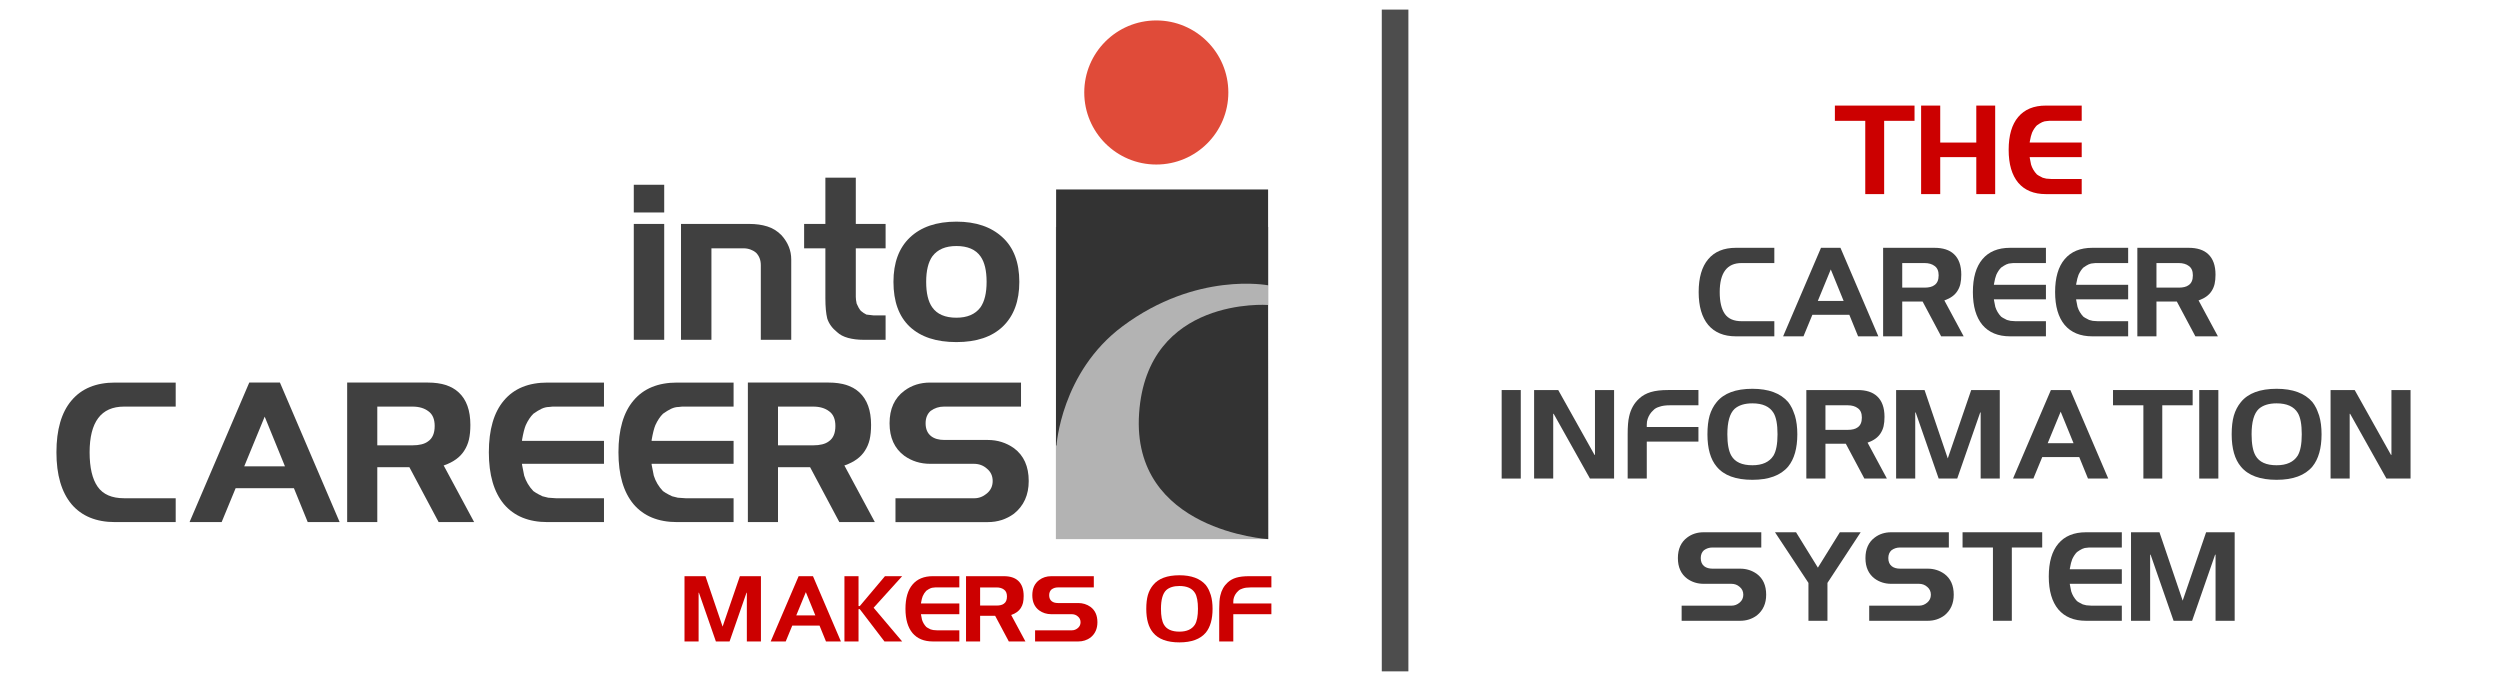
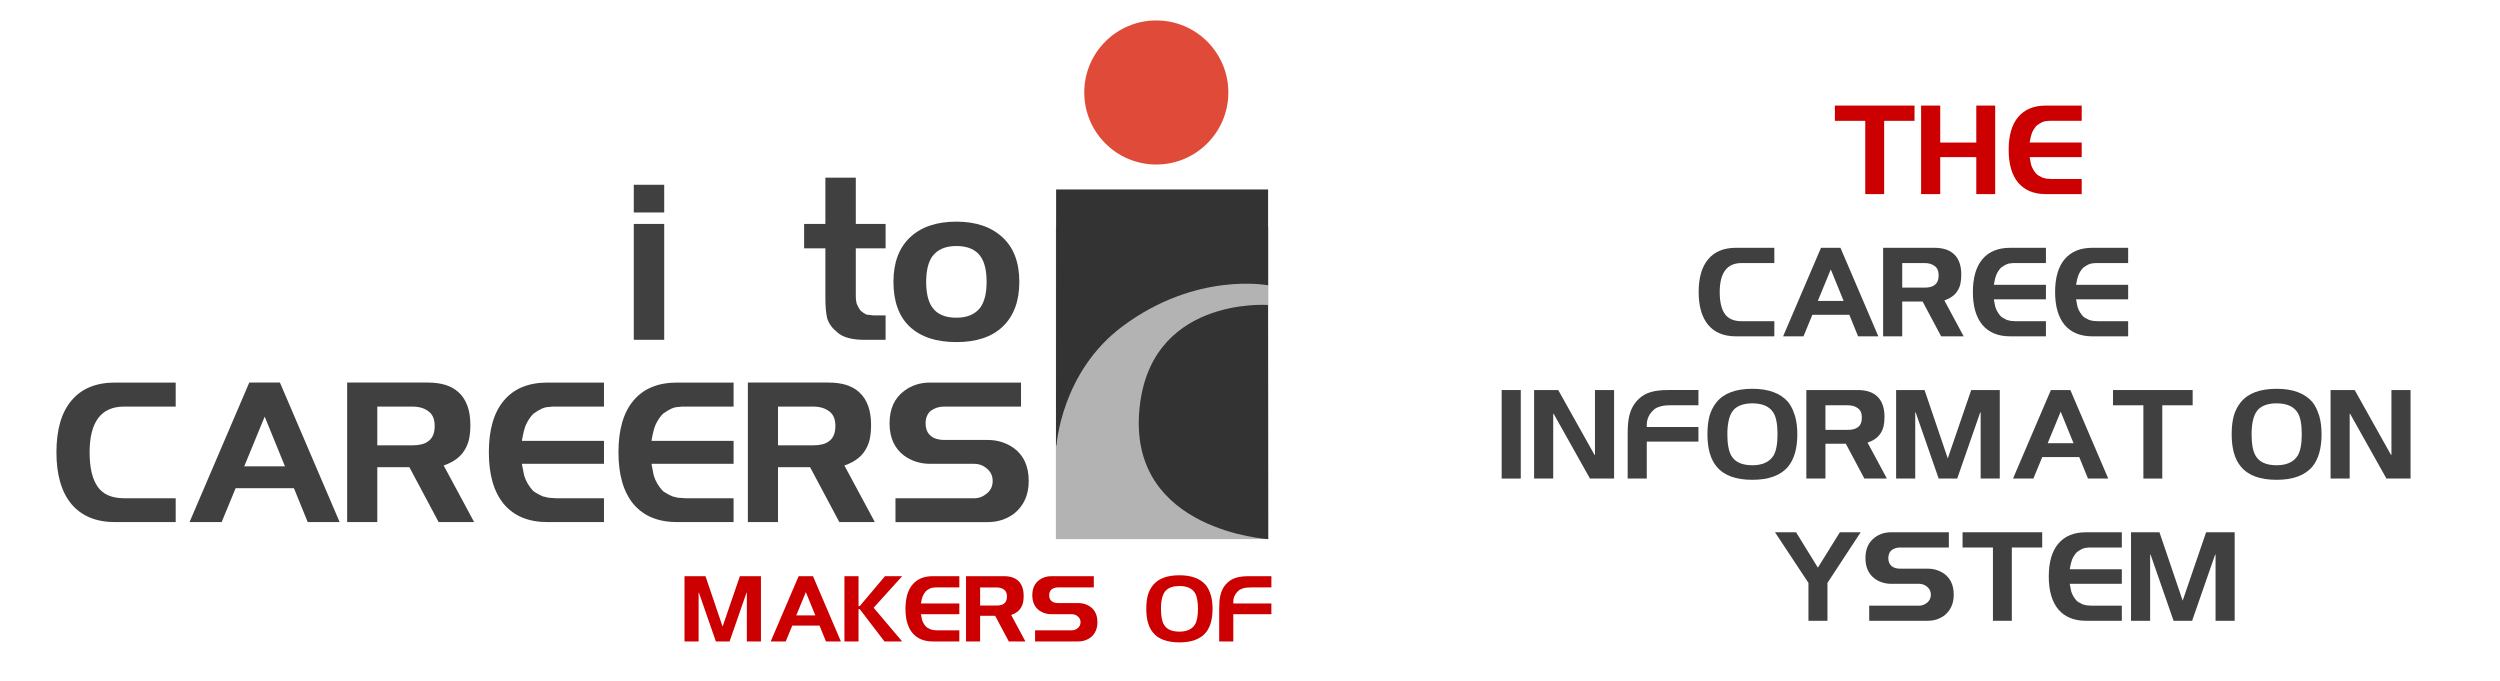
<svg xmlns="http://www.w3.org/2000/svg" xmlns:ns1="http://www.inkscape.org/namespaces/inkscape" xmlns:ns2="http://sodipodi.sourceforge.net/DTD/sodipodi-0.dtd" width="782" height="213" viewBox="0 0 782 213" id="svg5518" version="1.1" ns1:version="0.91 r13725" ns2:docname="cis-ic-logo.svg" ns1:export-filename="/Users/cfuhriman/Google Drive/Brand Assets/Logos/CIS/the-cis-logo.png" ns1:export-xdpi="45" ns1:export-ydpi="45">
  <defs id="defs5520">
    <ns1:perspective ns2:type="inkscape:persp3d" ns1:vp_x="0 : 106.50001 : 1" ns1:vp_y="0 : 1000 : 0" ns1:vp_z="781.99999 : 106.50001 : 1" ns1:persp3d-origin="391 : 71.000007 : 1" id="perspective4197" />
  </defs>
  <ns2:namedview id="base" pagecolor="#ffffff" bordercolor="#666666" borderopacity="1.0" ns1:pageopacity="0.0" ns1:pageshadow="2" ns1:zoom="1" ns1:cx="281.63577" ns1:cy="-4.3532289" ns1:document-units="px" ns1:current-layer="layer1" showgrid="false" fit-margin-top="0" fit-margin-left="0" fit-margin-right="0" fit-margin-bottom="0" units="px" ns1:window-width="1680" ns1:window-height="948" ns1:window-x="-1" ns1:window-y="0" ns1:window-maximized="0" />
  <g ns1:label="Layer 1" ns1:groupmode="layer" id="layer1" transform="translate(281.972,-380.791)">
    <path d="m 291.981,413.818 24.913,0 0,4.769 -9.503,0 0,22.92 -5.908,0 0,-22.92 -9.503,0 0,-4.769 z" style="font-style:normal;font-variant:normal;font-weight:500;font-stretch:normal;font-size:medium;line-height:125%;font-family:Trek;-inkscape-font-specification:'Trek, Medium';text-align:center;letter-spacing:0px;word-spacing:0px;writing-mode:lr-tb;text-anchor:middle;fill:#cc0000;fill-opacity:1;stroke:none;stroke-width:1px;stroke-linecap:butt;stroke-linejoin:miter;stroke-opacity:1" id="path4151" ns1:connector-curvature="0" />
    <path d="m 318.952,441.508 0,-27.69 5.979,0 0,11.567 11.282,0 0,-11.567 5.908,0 0,27.69 -5.908,0 0,-11.567 -11.282,0 0,11.567 -5.979,0 z" style="font-style:normal;font-variant:normal;font-weight:500;font-stretch:normal;font-size:medium;line-height:125%;font-family:Trek;-inkscape-font-specification:'Trek, Medium';text-align:center;letter-spacing:0px;word-spacing:0px;writing-mode:lr-tb;text-anchor:middle;fill:#cc0000;fill-opacity:1;stroke:none;stroke-width:1px;stroke-linecap:butt;stroke-linejoin:miter;stroke-opacity:1" id="path4153" ns1:connector-curvature="0" />
    <path d="m 369.19,429.941 -16.265,0 0,0.178 0.427,2.171 q 0.534,1.708 1.815,3.061 0.285,0.214 0.534,0.356 0.463,0.285 1.281,0.676 l 1.139,0.285 1.53,0.107 9.538,0 0,4.734 -11.211,0 q -5.623,0 -8.649,-3.559 -2.99,-3.595 -2.99,-10.286 0,-6.762 2.99,-10.286 2.99,-3.559 8.649,-3.559 l 11.211,0 0,4.769 -9.538,0 -0.676,0 -0.676,0.071 q -0.712,0 -1.495,0.356 -0.747,0.356 -1.637,0.997 -0.854,0.854 -1.495,2.242 -0.392,0.925 -0.747,2.954 l 0,0.178 16.265,0 0,4.556 z" style="font-style:normal;font-variant:normal;font-weight:500;font-stretch:normal;font-size:medium;line-height:125%;font-family:Trek;-inkscape-font-specification:'Trek, Medium';text-align:center;letter-spacing:0px;word-spacing:0px;writing-mode:lr-tb;text-anchor:middle;fill:#cc0000;fill-opacity:1;stroke:none;stroke-width:1px;stroke-linecap:butt;stroke-linejoin:miter;stroke-opacity:1" id="path4155" ns1:connector-curvature="0" />
    <path d="m 273.038,458.307 0,4.769 -10.25,0 q -3.417,0 -5.125,2.278 -1.708,2.278 -1.708,6.798 0,4.556 1.602,6.833 1.602,2.278 5.232,2.278 l 10.25,0 0,4.734 -12.03,0 q -5.623,0 -8.649,-3.559 -2.99,-3.595 -2.99,-10.286 0,-6.762 2.99,-10.286 2.99,-3.559 8.649,-3.559 l 12.03,0 z" style="font-style:normal;font-variant:normal;font-weight:500;font-stretch:normal;font-size:medium;line-height:125%;font-family:Trek;-inkscape-font-specification:'Trek, Medium';text-align:center;letter-spacing:0px;word-spacing:0px;writing-mode:lr-tb;text-anchor:middle;fill:#404040;fill-opacity:1;stroke:none;stroke-width:1px;stroke-linecap:butt;stroke-linejoin:miter;stroke-opacity:1" id="path4157" ns1:connector-curvature="0" />
    <path d="m 275.785,485.996 11.852,-27.69 6.086,0 11.852,27.69 -6.335,0 -2.74,-6.727 -11.567,0 -2.776,6.727 -6.371,0 z m 14.912,-20.927 -4.057,9.859 8.079,0 -4.022,-9.859 z" style="font-style:normal;font-variant:normal;font-weight:500;font-stretch:normal;font-size:medium;line-height:125%;font-family:Trek;-inkscape-font-specification:'Trek, Medium';text-align:center;letter-spacing:0px;word-spacing:0px;writing-mode:lr-tb;text-anchor:middle;fill:#404040;fill-opacity:1;stroke:none;stroke-width:1px;stroke-linecap:butt;stroke-linejoin:miter;stroke-opacity:1" id="path4159" ns1:connector-curvature="0" />
    <path d="m 319.416,475.105 -6.371,0 0,10.891 -5.979,0 0,-27.69 16.051,0 q 3.986,0 6.086,1.957 2.313,2.135 2.313,6.442 0,1.673 -0.285,2.918 -0.285,1.21 -0.961,2.242 -1.21,1.886 -3.915,2.847 l -0.142,0.036 6.05,11.247 -7.047,0 -5.801,-10.891 z m -6.371,-12.03 0,7.688 6.976,0 q 2.064,0 3.096,-0.783 1.317,-0.89 1.317,-3.061 0,-2.029 -1.246,-2.918 -1.21,-0.925 -3.168,-0.925 l -6.976,0 z" style="font-style:normal;font-variant:normal;font-weight:500;font-stretch:normal;font-size:medium;line-height:125%;font-family:Trek;-inkscape-font-specification:'Trek, Medium';text-align:center;letter-spacing:0px;word-spacing:0px;writing-mode:lr-tb;text-anchor:middle;fill:#404040;fill-opacity:1;stroke:none;stroke-width:1px;stroke-linecap:butt;stroke-linejoin:miter;stroke-opacity:1" id="path4161" ns1:connector-curvature="0" />
    <path d="m 357.998,474.429 -16.265,0 0,0.178 0.427,2.171 q 0.534,1.708 1.815,3.061 0.285,0.214 0.534,0.356 0.463,0.285 1.281,0.676 l 1.139,0.285 1.53,0.107 9.538,0 0,4.734 -11.211,0 q -5.623,0 -8.649,-3.559 -2.99,-3.595 -2.99,-10.286 0,-6.762 2.99,-10.286 2.99,-3.559 8.649,-3.559 l 11.211,0 0,4.769 -9.538,0 -0.676,0 -0.676,0.071 q -0.712,0 -1.495,0.356 -0.747,0.356 -1.637,0.997 -0.854,0.854 -1.495,2.242 -0.392,0.925 -0.747,2.954 l 0,0.178 16.265,0 0,4.556 z" style="font-style:normal;font-variant:normal;font-weight:500;font-stretch:normal;font-size:medium;line-height:125%;font-family:Trek;-inkscape-font-specification:'Trek, Medium';text-align:center;letter-spacing:0px;word-spacing:0px;writing-mode:lr-tb;text-anchor:middle;fill:#404040;fill-opacity:1;stroke:none;stroke-width:1px;stroke-linecap:butt;stroke-linejoin:miter;stroke-opacity:1" id="path4163" ns1:connector-curvature="0" />
    <path d="m 383.718,474.429 -16.265,0 0,0.178 0.427,2.171 q 0.534,1.708 1.815,3.061 0.285,0.214 0.534,0.356 0.463,0.285 1.281,0.676 l 1.139,0.285 1.53,0.107 9.538,0 0,4.734 -11.211,0 q -5.623,0 -8.649,-3.559 -2.99,-3.595 -2.99,-10.286 0,-6.762 2.99,-10.286 2.99,-3.559 8.649,-3.559 l 11.211,0 0,4.769 -9.538,0 -0.676,0 -0.676,0.071 q -0.712,0 -1.495,0.356 -0.747,0.356 -1.637,0.997 -0.854,0.854 -1.495,2.242 -0.391,0.925 -0.747,2.954 l 0,0.178 16.265,0 0,4.556 z" style="font-style:normal;font-variant:normal;font-weight:500;font-stretch:normal;font-size:medium;line-height:125%;font-family:Trek;-inkscape-font-specification:'Trek, Medium';text-align:center;letter-spacing:0px;word-spacing:0px;writing-mode:lr-tb;text-anchor:middle;fill:#404040;fill-opacity:1;stroke:none;stroke-width:1px;stroke-linecap:butt;stroke-linejoin:miter;stroke-opacity:1" id="path4165" ns1:connector-curvature="0" />
-     <path d="m 398.938,475.105 -6.371,0 0,10.891 -5.979,0 0,-27.69 16.051,0 q 3.986,0 6.086,1.957 2.313,2.135 2.313,6.442 0,1.673 -0.285,2.918 -0.285,1.21 -0.961,2.242 -1.21,1.886 -3.915,2.847 l -0.142,0.036 6.05,11.247 -7.047,0 -5.801,-10.891 z m -6.371,-12.03 0,7.688 6.976,0 q 2.064,0 3.096,-0.783 1.317,-0.89 1.317,-3.061 0,-2.029 -1.246,-2.918 -1.21,-0.925 -3.168,-0.925 l -6.976,0 z" style="font-style:normal;font-variant:normal;font-weight:500;font-stretch:normal;font-size:medium;line-height:125%;font-family:Trek;-inkscape-font-specification:'Trek, Medium';text-align:center;letter-spacing:0px;word-spacing:0px;writing-mode:lr-tb;text-anchor:middle;fill:#404040;fill-opacity:1;stroke:none;stroke-width:1px;stroke-linecap:butt;stroke-linejoin:miter;stroke-opacity:1" id="path4167" ns1:connector-curvature="0" />
    <path d="m 193.726,530.485 -5.979,0 0,-27.69 5.979,0 0,27.69 z" style="font-style:normal;font-variant:normal;font-weight:500;font-stretch:normal;font-size:medium;line-height:125%;font-family:Trek;-inkscape-font-specification:'Trek, Medium';text-align:center;letter-spacing:0px;word-spacing:0px;writing-mode:lr-tb;text-anchor:middle;fill:#404040;fill-opacity:1;stroke:none;stroke-width:1px;stroke-linecap:butt;stroke-linejoin:miter;stroke-opacity:1" id="path4169" ns1:connector-curvature="0" />
    <path d="m 203.875,530.485 -5.979,0 0,-27.69 7.545,0 11.353,20.287 0.142,0 0,-20.287 5.979,0 0,27.69 -7.545,0 -11.353,-20.251 -0.142,0 0,20.251 z" style="font-style:normal;font-variant:normal;font-weight:500;font-stretch:normal;font-size:medium;line-height:125%;font-family:Trek;-inkscape-font-specification:'Trek, Medium';text-align:center;letter-spacing:0px;word-spacing:0px;writing-mode:lr-tb;text-anchor:middle;fill:#404040;fill-opacity:1;stroke:none;stroke-width:1px;stroke-linecap:butt;stroke-linejoin:miter;stroke-opacity:1" id="path4171" ns1:connector-curvature="0" />
    <path d="m 249.298,507.564 -8.898,0 q -2.064,0 -3.31,0.463 -0.605,0.178 -1.068,0.427 -0.463,0.249 -0.89,0.712 -1.174,1.068 -1.708,2.634 l -0.214,0.854 -0.071,0.961 0,0.747 16.158,0 0,4.556 -16.158,0 0,11.567 -5.979,0 0,-13.845 q 0,-1.815 0.107,-3.168 0.107,-1.388 0.356,-2.42 0.747,-3.417 3.132,-5.588 1.495,-1.388 3.63,-2.029 2.135,-0.641 5.41,-0.641 l 9.503,0 0,4.769 z" style="font-style:normal;font-variant:normal;font-weight:500;font-stretch:normal;font-size:medium;line-height:125%;font-family:Trek;-inkscape-font-specification:'Trek, Medium';text-align:center;letter-spacing:0px;word-spacing:0px;writing-mode:lr-tb;text-anchor:middle;fill:#404040;fill-opacity:1;stroke:none;stroke-width:1px;stroke-linecap:butt;stroke-linejoin:miter;stroke-opacity:1" id="path4173" ns1:connector-curvature="0" />
    <path d="m 252.116,516.64 q 0,-3.452 0.676,-5.837 0.712,-2.42 2.207,-4.235 3.381,-4.164 11.175,-4.164 7.581,0 11.175,4.129 0.605,0.747 1.21,1.922 0.071,0.142 0.356,0.819 0.285,0.676 0.569,1.53 0.747,2.527 0.747,5.837 0,6.549 -2.847,10.072 -3.488,4.164 -11.211,4.164 -7.794,0 -11.175,-4.129 -2.883,-3.417 -2.883,-10.108 z m 14.058,-9.681 q -3.63,0 -5.588,1.744 -2.242,2.135 -2.242,7.937 0,4.556 1.246,6.691 1.708,2.99 6.584,2.99 4.662,0 6.584,-2.99 1.281,-2.135 1.281,-6.691 0,-4.627 -1.246,-6.691 -1.815,-2.99 -6.62,-2.99 z" style="font-style:normal;font-variant:normal;font-weight:500;font-stretch:normal;font-size:medium;line-height:125%;font-family:Trek;-inkscape-font-specification:'Trek, Medium';text-align:center;letter-spacing:0px;word-spacing:0px;writing-mode:lr-tb;text-anchor:middle;fill:#404040;fill-opacity:1;stroke:none;stroke-width:1px;stroke-linecap:butt;stroke-linejoin:miter;stroke-opacity:1" id="path4175" ns1:connector-curvature="0" />
    <path d="m 295.399,519.594 -6.371,0 0,10.891 -5.979,0 0,-27.69 16.051,0 q 3.986,0 6.086,1.957 2.313,2.135 2.313,6.442 0,1.673 -0.285,2.918 -0.285,1.21 -0.961,2.242 -1.21,1.886 -3.915,2.847 l -0.142,0.035 6.05,11.247 -7.047,0 -5.801,-10.891 z m -6.371,-12.03 0,7.688 6.976,0 q 2.064,0 3.096,-0.783 1.317,-0.89 1.317,-3.061 0,-2.029 -1.246,-2.918 -1.21,-0.925 -3.168,-0.925 l -6.976,0 z" style="font-style:normal;font-variant:normal;font-weight:500;font-stretch:normal;font-size:medium;line-height:125%;font-family:Trek;-inkscape-font-specification:'Trek, Medium';text-align:center;letter-spacing:0px;word-spacing:0px;writing-mode:lr-tb;text-anchor:middle;fill:#404040;fill-opacity:1;stroke:none;stroke-width:1px;stroke-linecap:butt;stroke-linejoin:miter;stroke-opacity:1" id="path4177" ns1:connector-curvature="0" />
    <path d="m 317.111,530.485 -5.979,0 0,-27.69 8.898,0 7.26,21.39 7.332,-21.39 8.933,0 0,27.69 -5.979,0 0,-20.678 -0.142,0 -7.189,20.678 -5.801,0 -7.189,-20.678 -0.142,0 0,20.678 z" style="font-style:normal;font-variant:normal;font-weight:500;font-stretch:normal;font-size:medium;line-height:125%;font-family:Trek;-inkscape-font-specification:'Trek, Medium';text-align:center;letter-spacing:0px;word-spacing:0px;writing-mode:lr-tb;text-anchor:middle;fill:#404040;fill-opacity:1;stroke:none;stroke-width:1px;stroke-linecap:butt;stroke-linejoin:miter;stroke-opacity:1" id="path4179" ns1:connector-curvature="0" />
    <path d="m 347.696,530.485 11.852,-27.69 6.086,0 11.852,27.69 -6.335,0 -2.74,-6.727 -11.567,0 -2.776,6.727 -6.371,0 z m 14.912,-20.927 -4.057,9.859 8.079,0 -4.022,-9.859 z" style="font-style:normal;font-variant:normal;font-weight:500;font-stretch:normal;font-size:medium;line-height:125%;font-family:Trek;-inkscape-font-specification:'Trek, Medium';text-align:center;letter-spacing:0px;word-spacing:0px;writing-mode:lr-tb;text-anchor:middle;fill:#404040;fill-opacity:1;stroke:none;stroke-width:1px;stroke-linecap:butt;stroke-linejoin:miter;stroke-opacity:1" id="path4181" ns1:connector-curvature="0" />
    <path d="m 378.977,502.795 24.913,0 0,4.769 -9.503,0 0,22.92 -5.908,0 0,-22.92 -9.503,0 0,-4.769 z" style="font-style:normal;font-variant:normal;font-weight:500;font-stretch:normal;font-size:medium;line-height:125%;font-family:Trek;-inkscape-font-specification:'Trek, Medium';text-align:center;letter-spacing:0px;word-spacing:0px;writing-mode:lr-tb;text-anchor:middle;fill:#404040;fill-opacity:1;stroke:none;stroke-width:1px;stroke-linecap:butt;stroke-linejoin:miter;stroke-opacity:1" id="path4183" ns1:connector-curvature="0" />
-     <path d="m 411.927,530.485 -5.979,0 0,-27.69 5.979,0 0,27.69 z" style="font-style:normal;font-variant:normal;font-weight:500;font-stretch:normal;font-size:medium;line-height:125%;font-family:Trek;-inkscape-font-specification:'Trek, Medium';text-align:center;letter-spacing:0px;word-spacing:0px;writing-mode:lr-tb;text-anchor:middle;fill:#404040;fill-opacity:1;stroke:none;stroke-width:1px;stroke-linecap:butt;stroke-linejoin:miter;stroke-opacity:1" id="path4185" ns1:connector-curvature="0" />
    <path d="m 416.097,516.64 q 0,-3.452 0.676,-5.837 0.712,-2.42 2.207,-4.235 3.381,-4.164 11.175,-4.164 7.581,0 11.175,4.129 0.605,0.747 1.21,1.922 0.071,0.142 0.356,0.819 0.285,0.676 0.569,1.53 0.747,2.527 0.747,5.837 0,6.549 -2.847,10.072 -3.488,4.164 -11.211,4.164 -7.794,0 -11.175,-4.129 -2.883,-3.417 -2.883,-10.108 z m 14.058,-9.681 q -3.63,0 -5.588,1.744 -2.242,2.135 -2.242,7.937 0,4.556 1.246,6.691 1.708,2.99 6.584,2.99 4.662,0 6.584,-2.99 1.281,-2.135 1.281,-6.691 0,-4.627 -1.246,-6.691 -1.815,-2.99 -6.62,-2.99 z" style="font-style:normal;font-variant:normal;font-weight:500;font-stretch:normal;font-size:medium;line-height:125%;font-family:Trek;-inkscape-font-specification:'Trek, Medium';text-align:center;letter-spacing:0px;word-spacing:0px;writing-mode:lr-tb;text-anchor:middle;fill:#404040;fill-opacity:1;stroke:none;stroke-width:1px;stroke-linecap:butt;stroke-linejoin:miter;stroke-opacity:1" id="path4187" ns1:connector-curvature="0" />
    <path d="m 453.009,530.485 -5.979,0 0,-27.69 7.545,0 11.353,20.287 0.142,0 0,-20.287 5.979,0 0,27.69 -7.545,0 -11.353,-20.251 -0.142,0 0,20.251 z" style="font-style:normal;font-variant:normal;font-weight:500;font-stretch:normal;font-size:medium;line-height:125%;font-family:Trek;-inkscape-font-specification:'Trek, Medium';text-align:center;letter-spacing:0px;word-spacing:0px;writing-mode:lr-tb;text-anchor:middle;fill:#404040;fill-opacity:1;stroke:none;stroke-width:1px;stroke-linecap:butt;stroke-linejoin:miter;stroke-opacity:1" id="path4189" ns1:connector-curvature="0" />
-     <path d="m 268.958,547.283 0,4.769 -15.304,0 q -1.459,0 -2.634,0.854 -0.997,0.89 -0.997,2.456 0,1.708 1.103,2.563 0.961,0.747 2.634,0.747 l 8.613,0 q 2.883,0 5.196,1.637 2.918,2.171 2.918,6.513 0,4.129 -2.918,6.478 -2.278,1.673 -5.196,1.673 l -18.329,0 0,-4.734 15.66,0 q 1.352,0 2.491,-0.961 1.139,-0.961 1.139,-2.456 0,-1.53 -1.139,-2.456 -1.068,-0.961 -2.598,-0.961 l -8.684,0 q -2.883,0 -5.125,-1.602 -2.918,-2.171 -2.918,-6.442 0,-4.271 2.918,-6.442 2.171,-1.637 5.125,-1.637 l 18.044,0 z" style="font-style:normal;font-variant:normal;font-weight:500;font-stretch:normal;font-size:medium;line-height:125%;font-family:Trek;-inkscape-font-specification:'Trek, Medium';text-align:center;letter-spacing:0px;word-spacing:0px;writing-mode:lr-tb;text-anchor:middle;fill:#404040;fill-opacity:1;stroke:none;stroke-width:1px;stroke-linecap:butt;stroke-linejoin:miter;stroke-opacity:1" id="path4191" ns1:connector-curvature="0" />
    <path d="m 273.248,547.283 6.584,0 6.833,11.069 6.869,-11.069 6.513,0 -10.392,15.838 0,11.852 -5.944,0 0,-11.852 -10.464,-15.838 z" style="font-style:normal;font-variant:normal;font-weight:500;font-stretch:normal;font-size:medium;line-height:125%;font-family:Trek;-inkscape-font-specification:'Trek, Medium';text-align:center;letter-spacing:0px;word-spacing:0px;writing-mode:lr-tb;text-anchor:middle;fill:#404040;fill-opacity:1;stroke:none;stroke-width:1px;stroke-linecap:butt;stroke-linejoin:miter;stroke-opacity:1" id="path4193" ns1:connector-curvature="0" />
    <path d="m 327.627,547.283 0,4.769 -15.304,0 q -1.459,0 -2.634,0.854 -0.997,0.89 -0.997,2.456 0,1.708 1.103,2.563 0.961,0.747 2.634,0.747 l 8.613,0 q 2.883,0 5.196,1.637 2.918,2.171 2.918,6.513 0,4.129 -2.918,6.478 -2.278,1.673 -5.196,1.673 l -18.329,0 0,-4.734 15.66,0 q 1.352,0 2.491,-0.961 1.139,-0.961 1.139,-2.456 0,-1.53 -1.139,-2.456 -1.068,-0.961 -2.598,-0.961 l -8.684,0 q -2.883,0 -5.125,-1.602 -2.918,-2.171 -2.918,-6.442 0,-4.271 2.918,-6.442 2.171,-1.637 5.125,-1.637 l 18.044,0 z" style="font-style:normal;font-variant:normal;font-weight:500;font-stretch:normal;font-size:medium;line-height:125%;font-family:Trek;-inkscape-font-specification:'Trek, Medium';text-align:center;letter-spacing:0px;word-spacing:0px;writing-mode:lr-tb;text-anchor:middle;fill:#404040;fill-opacity:1;stroke:none;stroke-width:1px;stroke-linecap:butt;stroke-linejoin:miter;stroke-opacity:1" id="path4195" ns1:connector-curvature="0" />
    <path d="m 331.916,547.283 24.913,0 0,4.769 -9.503,0 0,22.92 -5.908,0 0,-22.92 -9.503,0 0,-4.769 z" style="font-style:normal;font-variant:normal;font-weight:500;font-stretch:normal;font-size:medium;line-height:125%;font-family:Trek;-inkscape-font-specification:'Trek, Medium';text-align:center;letter-spacing:0px;word-spacing:0px;writing-mode:lr-tb;text-anchor:middle;fill:#404040;fill-opacity:1;stroke:none;stroke-width:1px;stroke-linecap:butt;stroke-linejoin:miter;stroke-opacity:1" id="path4197" ns1:connector-curvature="0" />
    <path d="m 381.737,563.406 -16.265,0 0,0.178 0.427,2.171 q 0.534,1.708 1.815,3.061 0.285,0.214 0.534,0.356 0.463,0.285 1.281,0.676 l 1.139,0.285 1.53,0.107 9.538,0 0,4.734 -11.211,0 q -5.623,0 -8.649,-3.559 -2.99,-3.595 -2.99,-10.286 0,-6.762 2.99,-10.286 2.99,-3.559 8.649,-3.559 l 11.211,0 0,4.769 -9.538,0 -0.676,0 -0.676,0.071 q -0.712,0 -1.495,0.356 -0.747,0.356 -1.637,0.997 -0.854,0.854 -1.495,2.242 -0.391,0.925 -0.747,2.954 l 0,0.178 16.265,0 0,4.556 z" style="font-style:normal;font-variant:normal;font-weight:500;font-stretch:normal;font-size:medium;line-height:125%;font-family:Trek;-inkscape-font-specification:'Trek, Medium';text-align:center;letter-spacing:0px;word-spacing:0px;writing-mode:lr-tb;text-anchor:middle;fill:#404040;fill-opacity:1;stroke:none;stroke-width:1px;stroke-linecap:butt;stroke-linejoin:miter;stroke-opacity:1" id="path4199" ns1:connector-curvature="0" />
    <path d="m 390.587,574.973 -5.979,0 0,-27.69 8.898,0 7.261,21.39 7.332,-21.39 8.933,0 0,27.69 -5.979,0 0,-20.678 -0.142,0 -7.189,20.678 -5.801,0 -7.189,-20.678 -0.142,0 0,20.678 z" style="font-style:normal;font-variant:normal;font-weight:500;font-stretch:normal;font-size:medium;line-height:125%;font-family:Trek;-inkscape-font-specification:'Trek, Medium';text-align:center;letter-spacing:0px;word-spacing:0px;writing-mode:lr-tb;text-anchor:middle;fill:#404040;fill-opacity:1;stroke:none;stroke-width:1px;stroke-linecap:butt;stroke-linejoin:miter;stroke-opacity:1" id="path4201" ns1:connector-curvature="0" />
-     <path ns1:connector-curvature="0" id="rect4879" d="m 150.249,383.791 8.324,0 0,207 -8.324,0 z" style="opacity:1;fill:#4d4d4d;fill-opacity:1;stroke:none;stroke-opacity:1" />
    <g ns1:groupmode="layer" id="layer2" ns1:label="Layer 2">
      <g transform="matrix(0.59,0,0,0.59,-176.296,339.644)" id="layer1-2" ns1:label="Layer 1">
        <rect y="190.065" x="380.682" height="165.511" width="112.639" id="rect6264" style="opacity:1;fill:#b3b3b3;fill-opacity:1;stroke:none;stroke-opacity:1" />
        <g aria-label="CAREERS" transform="matrix(2.377,0,0,2.377,-553.281,-775.568)" style="font-style:normal;font-weight:normal;line-height:0.01%;font-family:sans-serif;letter-spacing:0px;word-spacing:0px;fill:#404040;fill-opacity:1;stroke:none;stroke-width:1px;stroke-linecap:butt;stroke-linejoin:miter;stroke-opacity:1" id="flowRoot4166-0-4">
          <path ns1:connector-curvature="0" d="m 196.6,440.949 0,5.36 -11.52,0 q -3.84,0 -5.76,2.56 -1.92,2.56 -1.92,7.64 0,5.12 1.8,7.68 1.8,2.56 5.88,2.56 l 11.52,0 0,5.32 -13.52,0 q -6.32,0 -9.72,-4 -3.36,-4.04 -3.36,-11.56 0,-7.6 3.36,-11.56 3.36,-4 9.72,-4 z" style="font-style:normal;font-variant:normal;font-weight:500;font-stretch:normal;font-size:40px;line-height:125%;font-family:Trek;-inkscape-font-specification:'Trek, Medium';text-align:start;writing-mode:lr-tb;text-anchor:start;fill:#404040" id="path4504" />
          <path ns1:connector-curvature="0" d="m 199.688,472.069 13.32,-31.12 6.84,0 13.32,31.12 -7.12,0 -3.08,-7.56 -13,0 -3.12,7.56 z m 16.76,-23.52 -4.56,11.08 9.08,0 z" style="font-style:normal;font-variant:normal;font-weight:500;font-stretch:normal;font-size:40px;line-height:125%;font-family:Trek;-inkscape-font-specification:'Trek, Medium';text-align:start;writing-mode:lr-tb;text-anchor:start;fill:#404040" id="path4506" />
          <path ns1:connector-curvature="0" d="m 248.724,459.829 -7.16,0 0,12.24 -6.72,0 0,-31.12 18.04,0 q 4.48,0 6.84,2.2 2.6,2.4 2.6,7.24 0,1.88 -0.32,3.28 -0.32,1.36 -1.08,2.52 -1.36,2.12 -4.4,3.2 l -0.16,0.04 6.8,12.64 -7.92,0 z m -7.16,-13.52 0,8.64 7.84,0 q 2.32,0 3.48,-0.88 1.48,-1 1.48,-3.44 0,-2.28 -1.4,-3.28 -1.36,-1.04 -3.56,-1.04 z" style="font-style:normal;font-variant:normal;font-weight:500;font-stretch:normal;font-size:40px;line-height:125%;font-family:Trek;-inkscape-font-specification:'Trek, Medium';text-align:start;writing-mode:lr-tb;text-anchor:start;fill:#404040" id="path4508" />
          <path ns1:connector-curvature="0" d="m 292.126,459.069 -18.28,0 0,0.2 0.48,2.44 q 0.6,1.92 2.04,3.44 0.32,0.24 0.6,0.4 0.52,0.32 1.44,0.76 l 1.28,0.32 1.72,0.12 10.72,0 0,5.32 -12.6,0 q -6.32,0 -9.72,-4 -3.36,-4.04 -3.36,-11.56 0,-7.6 3.36,-11.56 3.36,-4 9.72,-4 l 12.6,0 0,5.36 -10.72,0 -0.76,0 -0.76,0.08 q -0.8,0 -1.68,0.4 -0.84,0.4 -1.84,1.12 -0.96,0.96 -1.68,2.52 -0.44,1.04 -0.84,3.32 l 0,0.2 18.28,0 z" style="font-style:normal;font-variant:normal;font-weight:500;font-stretch:normal;font-size:40px;line-height:125%;font-family:Trek;-inkscape-font-specification:'Trek, Medium';text-align:start;writing-mode:lr-tb;text-anchor:start;fill:#404040" id="path4510" />
          <path ns1:connector-curvature="0" d="m 321.033,459.069 -18.28,0 0,0.2 0.48,2.44 q 0.6,1.92 2.04,3.44 0.32,0.24 0.6,0.4 0.52,0.32 1.44,0.76 l 1.28,0.32 1.72,0.12 10.72,0 0,5.32 -12.6,0 q -6.32,0 -9.72,-4 -3.36,-4.04 -3.36,-11.56 0,-7.6 3.36,-11.56 3.36,-4 9.72,-4 l 12.6,0 0,5.36 -10.72,0 -0.76,0 -0.76,0.08 q -0.8,0 -1.68,0.4 -0.84,0.4 -1.84,1.12 -0.96,0.96 -1.68,2.52 -0.44,1.04 -0.84,3.32 l 0,0.2 18.28,0 z" style="font-style:normal;font-variant:normal;font-weight:500;font-stretch:normal;font-size:40px;line-height:125%;font-family:Trek;-inkscape-font-specification:'Trek, Medium';text-align:start;writing-mode:lr-tb;text-anchor:start;fill:#404040" id="path4512" />
          <path ns1:connector-curvature="0" d="m 338.099,459.829 -7.16,0 0,12.24 -6.72,0 0,-31.12 18.04,0 q 4.48,0 6.84,2.2 2.6,2.4 2.6,7.24 0,1.88 -0.32,3.28 -0.32,1.36 -1.08,2.52 -1.36,2.12 -4.4,3.2 l -0.16,0.04 6.8,12.64 -7.92,0 z m -7.16,-13.52 0,8.64 7.84,0 q 2.32,0 3.48,-0.88 1.48,-1 1.48,-3.44 0,-2.28 -1.4,-3.28 -1.36,-1.04 -3.56,-1.04 z" style="font-style:normal;font-variant:normal;font-weight:500;font-stretch:normal;font-size:40px;line-height:125%;font-family:Trek;-inkscape-font-specification:'Trek, Medium';text-align:start;writing-mode:lr-tb;text-anchor:start;fill:#404040" id="path4514" />
          <path ns1:connector-curvature="0" d="m 385.141,440.949 0,5.36 -17.2,0 q -1.64,0 -2.96,0.96 -1.12,1 -1.12,2.76 0,1.92 1.24,2.88 1.08,0.84 2.96,0.84 l 9.68,0 q 3.24,0 5.84,1.84 3.28,2.44 3.28,7.32 0,4.64 -3.28,7.28 -2.56,1.88 -5.84,1.88 l -20.6,0 0,-5.32 17.6,0 q 1.52,0 2.8,-1.08 1.28,-1.08 1.28,-2.76 0,-1.72 -1.28,-2.76 -1.2,-1.08 -2.92,-1.08 l -9.76,0 q -3.24,0 -5.76,-1.8 -3.28,-2.44 -3.28,-7.24 0,-4.8 3.28,-7.24 2.44,-1.84 5.76,-1.84 z" style="font-style:normal;font-variant:normal;font-weight:500;font-stretch:normal;font-size:40px;line-height:125%;font-family:Trek;-inkscape-font-specification:'Trek, Medium';text-align:start;writing-mode:lr-tb;text-anchor:start;fill:#404040" id="path4516" />
        </g>
        <g aria-label="into" transform="matrix(2.762,0,0,2.762,-312.638,-1053.963)" style="font-style:normal;font-weight:normal;line-height:0.01%;font-family:sans-serif;letter-spacing:0px;word-spacing:0px;fill:#404040;fill-opacity:1;stroke:none;stroke-width:1px;stroke-linecap:butt;stroke-linejoin:miter;stroke-opacity:1" id="flowRoot4166-0-6-2">
          <path ns1:connector-curvature="0" d="m 175.84,472.069 -5.84,0 0,-22.24 5.84,0 z m 0,-24.44 -5.84,0 0,-5.32 5.84,0 z" style="font-style:normal;font-variant:normal;font-weight:500;font-stretch:normal;font-size:40px;line-height:125%;font-family:Trek;-inkscape-font-specification:'Trek, Medium';text-align:start;writing-mode:lr-tb;text-anchor:start;fill:#404040" id="path4495" />
-           <path ns1:connector-curvature="0" d="m 184.903,454.509 0,17.56 -5.84,0 0,-22.24 13.12,0 q 1.92,0 3.44,0.48 1.56,0.48 2.76,1.72 1.84,2.08 1.84,4.6 l 0,15.44 -5.84,0 0,-14.32 q 0,-1.44 -0.88,-2.36 -0.44,-0.4 -1.08,-0.64 -0.64,-0.24 -1.36,-0.24 z" style="font-style:normal;font-variant:normal;font-weight:500;font-stretch:normal;font-size:40px;line-height:125%;font-family:Trek;-inkscape-font-specification:'Trek, Medium';text-align:start;writing-mode:lr-tb;text-anchor:start;fill:#404040" id="path4497" />
          <path ns1:connector-curvature="0" d="m 206.776,454.509 -4.08,0 0,-4.68 4.08,0 0,-8.88 5.84,0 0,8.88 5.72,0 0,4.68 -5.72,0 0,8.04 0,1.28 q 0,0.52 0.16,1.28 0.32,0.8 0.8,1.4 0.56,0.48 1.08,0.72 l 1.4,0.16 2.28,0 0,4.68 -4.28,0 q -1.56,0 -2.92,-0.36 -1.32,-0.36 -2.12,-1.12 -1.4,-1.12 -1.88,-2.6 -0.36,-1.44 -0.36,-3.88 z" style="font-style:normal;font-variant:normal;font-weight:500;font-stretch:normal;font-size:40px;line-height:125%;font-family:Trek;-inkscape-font-specification:'Trek, Medium';text-align:start;writing-mode:lr-tb;text-anchor:start;fill:#404040" id="path4499" />
          <path ns1:connector-curvature="0" d="m 219.844,460.949 q 0,-5.52 3.16,-8.52 3.2,-3.04 8.92,-3.04 5.6,0 8.84,3 3.24,2.96 3.24,8.56 0,5.52 -3.16,8.56 -3.12,3 -8.92,3 -5.8,0 -8.96,-2.96 -3.12,-2.96 -3.12,-8.6 z m 12.08,-6.88 q -3.12,0 -4.6,1.96 -1.2,1.68 -1.2,4.92 0,3.24 1.16,4.88 1.4,2 4.64,2 3.12,0 4.6,-1.96 1.2,-1.68 1.2,-4.92 0,-3.24 -1.16,-4.88 -1.4,-2 -4.64,-2 z" style="font-style:normal;font-variant:normal;font-weight:500;font-stretch:normal;font-size:40px;line-height:125%;font-family:Trek;-inkscape-font-specification:'Trek, Medium';text-align:start;writing-mode:lr-tb;text-anchor:start;fill:#404040" id="path4501" />
        </g>
        <path style="fill:#e04b39" ns1:connector-curvature="0" id="path115-7-6" d="m 395.728,118.772 c 0,-21.11 17.097,-38.196 38.196,-38.196 21.093,0 38.196,17.092 38.196,38.196 0,21.093 -17.108,38.196 -38.196,38.196 -21.098,0.005 -38.196,-17.103 -38.196,-38.196 l 0,0 z" />
        <path ns1:connector-curvature="0" id="path117-1-9" d="m 380.743,305.57 0.067,-135.394 112.385,0 0,50.827 c 0,0 -37.944,-7.487 -77.142,21.704 -32.782,24.421 -35.065,63.531 -35.065,63.531 z" style="fill:#333333" ns2:nodetypes="ccccccc" />
        <path ns2:nodetypes="cccc" ns1:connector-curvature="0" id="path119-5-7" d="m 493.242,355.573 -0.106,-124.142 c 0,0 -64.132,-4.78 -68.335,57.524 -4.225,62.303 68.441,66.618 68.441,66.618 z" style="fill:#333333" />
      </g>
    </g>
    <g style="font-style:normal;font-weight:normal;font-size:26.244px;line-height:125%;font-family:sans-serif;letter-spacing:0px;word-spacing:0px;fill:#cc0000;fill-opacity:1;stroke:none;stroke-width:1px;stroke-linecap:butt;stroke-linejoin:miter;stroke-opacity:1" id="text4444">
      <path d="m -63.451,581.44 -4.409,0 0,-20.418 6.561,0 5.354,15.773 5.406,-15.773 6.587,0 0,20.418 -4.409,0 0,-15.248 -0.105,0 -5.301,15.248 -4.278,0 -5.301,-15.248 -0.105,0 0,15.248 z" style="font-style:normal;font-variant:normal;font-weight:500;font-stretch:normal;font-size:26.244px;line-height:125%;font-family:Trek;-inkscape-font-specification:'Trek, Medium';text-align:start;writing-mode:lr-tb;text-anchor:start;fill:#cc0000" id="path4449" />
      <path d="m -40.898,581.44 8.739,-20.418 4.488,0 8.739,20.418 -4.671,0 -2.021,-4.96 -8.529,0 -2.047,4.96 -4.698,0 z m 10.996,-15.431 -2.992,7.27 5.957,0 -2.966,-7.27 z" style="font-style:normal;font-variant:normal;font-weight:500;font-stretch:normal;font-size:26.244px;line-height:125%;font-family:Trek;-inkscape-font-specification:'Trek, Medium';text-align:start;writing-mode:lr-tb;text-anchor:start;fill:#cc0000" id="path4451" />
      <path d="m -13.423,571.336 0,10.104 -4.409,0 0,-20.418 4.409,0 0,9.343 0.394,0 7.873,-9.343 5.38,0 -8.923,9.868 8.923,10.55 -5.537,0 -7.716,-10.104 -0.394,0 z" style="font-style:normal;font-variant:normal;font-weight:500;font-stretch:normal;font-size:26.244px;line-height:125%;font-family:Trek;-inkscape-font-specification:'Trek, Medium';text-align:start;writing-mode:lr-tb;text-anchor:start;fill:#cc0000" id="path4453" />
      <path d="m 18.11,572.911 -11.994,0 0,0.131 0.315,1.601 q 0.394,1.26 1.338,2.257 0.21,0.157 0.394,0.262 0.341,0.21 0.945,0.499 l 0.84,0.21 1.128,0.079 7.033,0 0,3.49 -8.267,0 q -4.147,0 -6.377,-2.624 -2.204,-2.651 -2.204,-7.585 0,-4.986 2.204,-7.585 2.204,-2.624 6.377,-2.624 l 8.267,0 0,3.517 -7.033,0 -0.499,0 -0.499,0.052 q -0.525,0 -1.102,0.262 -0.551,0.262 -1.207,0.735 -0.63,0.63 -1.102,1.653 -0.289,0.682 -0.551,2.178 l 0,0.131 11.994,0 0,3.359 z" style="font-style:normal;font-variant:normal;font-weight:500;font-stretch:normal;font-size:26.244px;line-height:125%;font-family:Trek;-inkscape-font-specification:'Trek, Medium';text-align:start;writing-mode:lr-tb;text-anchor:start;fill:#cc0000" id="path4455" />
      <path d="m 29.307,573.409 -4.698,0 0,8.031 -4.409,0 0,-20.418 11.836,0 q 2.939,0 4.488,1.443 1.706,1.575 1.706,4.75 0,1.233 -0.21,2.152 -0.21,0.892 -0.709,1.653 -0.892,1.391 -2.887,2.1 l -0.105,0.026 4.461,8.293 -5.196,0 -4.278,-8.031 z m -4.698,-8.87 0,5.669 5.144,0 q 1.522,0 2.283,-0.577 0.971,-0.656 0.971,-2.257 0,-1.496 -0.919,-2.152 -0.892,-0.682 -2.336,-0.682 l -5.144,0 z" style="font-style:normal;font-variant:normal;font-weight:500;font-stretch:normal;font-size:26.244px;line-height:125%;font-family:Trek;-inkscape-font-specification:'Trek, Medium';text-align:start;writing-mode:lr-tb;text-anchor:start;fill:#cc0000" id="path4457" />
      <path d="m 60.172,561.022 0,3.517 -11.285,0 q -1.076,0 -1.942,0.63 -0.735,0.656 -0.735,1.811 0,1.26 0.814,1.89 0.709,0.551 1.942,0.551 l 6.351,0 q 2.126,0 3.832,1.207 2.152,1.601 2.152,4.803 0,3.044 -2.152,4.776 -1.68,1.233 -3.832,1.233 l -13.516,0 0,-3.49 11.547,0 q 0.997,0 1.837,-0.709 0.84,-0.709 0.84,-1.811 0,-1.128 -0.84,-1.811 -0.787,-0.709 -1.916,-0.709 l -6.404,0 q -2.126,0 -3.779,-1.181 -2.152,-1.601 -2.152,-4.75 0,-3.149 2.152,-4.75 1.601,-1.207 3.779,-1.207 l 13.306,0 z" style="font-style:normal;font-variant:normal;font-weight:500;font-stretch:normal;font-size:26.244px;line-height:125%;font-family:Trek;-inkscape-font-specification:'Trek, Medium';text-align:start;writing-mode:lr-tb;text-anchor:start;fill:#cc0000" id="path4459" />
      <path d="m 76.584,571.231 q 0,-2.546 0.499,-4.304 0.525,-1.785 1.627,-3.123 2.493,-3.071 8.241,-3.071 5.59,0 8.241,3.044 0.446,0.551 0.892,1.417 0.052,0.105 0.262,0.604 0.21,0.499 0.42,1.129 0.551,1.863 0.551,4.304 0,4.829 -2.1,7.427 -2.572,3.071 -8.267,3.071 -5.747,0 -8.241,-3.044 -2.126,-2.519 -2.126,-7.453 z M 86.951,564.093 q -2.677,0 -4.12,1.286 -1.653,1.575 -1.653,5.852 0,3.359 0.919,4.934 1.26,2.204 4.855,2.204 3.438,0 4.855,-2.204 0.945,-1.575 0.945,-4.934 0,-3.412 -0.919,-4.934 -1.338,-2.204 -4.881,-2.204 z" style="font-style:normal;font-variant:normal;font-weight:500;font-stretch:normal;font-size:26.244px;line-height:125%;font-family:Trek;-inkscape-font-specification:'Trek, Medium';text-align:start;writing-mode:lr-tb;text-anchor:start;fill:#cc0000" id="path4461" />
      <path d="m 115.718,564.539 -6.561,0 q -1.522,0 -2.441,0.341 -0.446,0.131 -0.787,0.315 -0.341,0.184 -0.656,0.525 -0.866,0.787 -1.26,1.942 l -0.157,0.63 -0.052,0.709 0,0.551 11.915,0 0,3.359 -11.915,0 0,8.529 -4.409,0 0,-10.209 q 0,-1.338 0.079,-2.336 0.079,-1.024 0.262,-1.785 0.551,-2.519 2.309,-4.12 1.102,-1.024 2.677,-1.496 1.575,-0.472 3.989,-0.472 l 7.007,0 0,3.517 z" style="font-style:normal;font-variant:normal;font-weight:500;font-stretch:normal;font-size:26.244px;line-height:125%;font-family:Trek;-inkscape-font-specification:'Trek, Medium';text-align:start;writing-mode:lr-tb;text-anchor:start;fill:#cc0000" id="path4463" />
    </g>
  </g>
</svg>